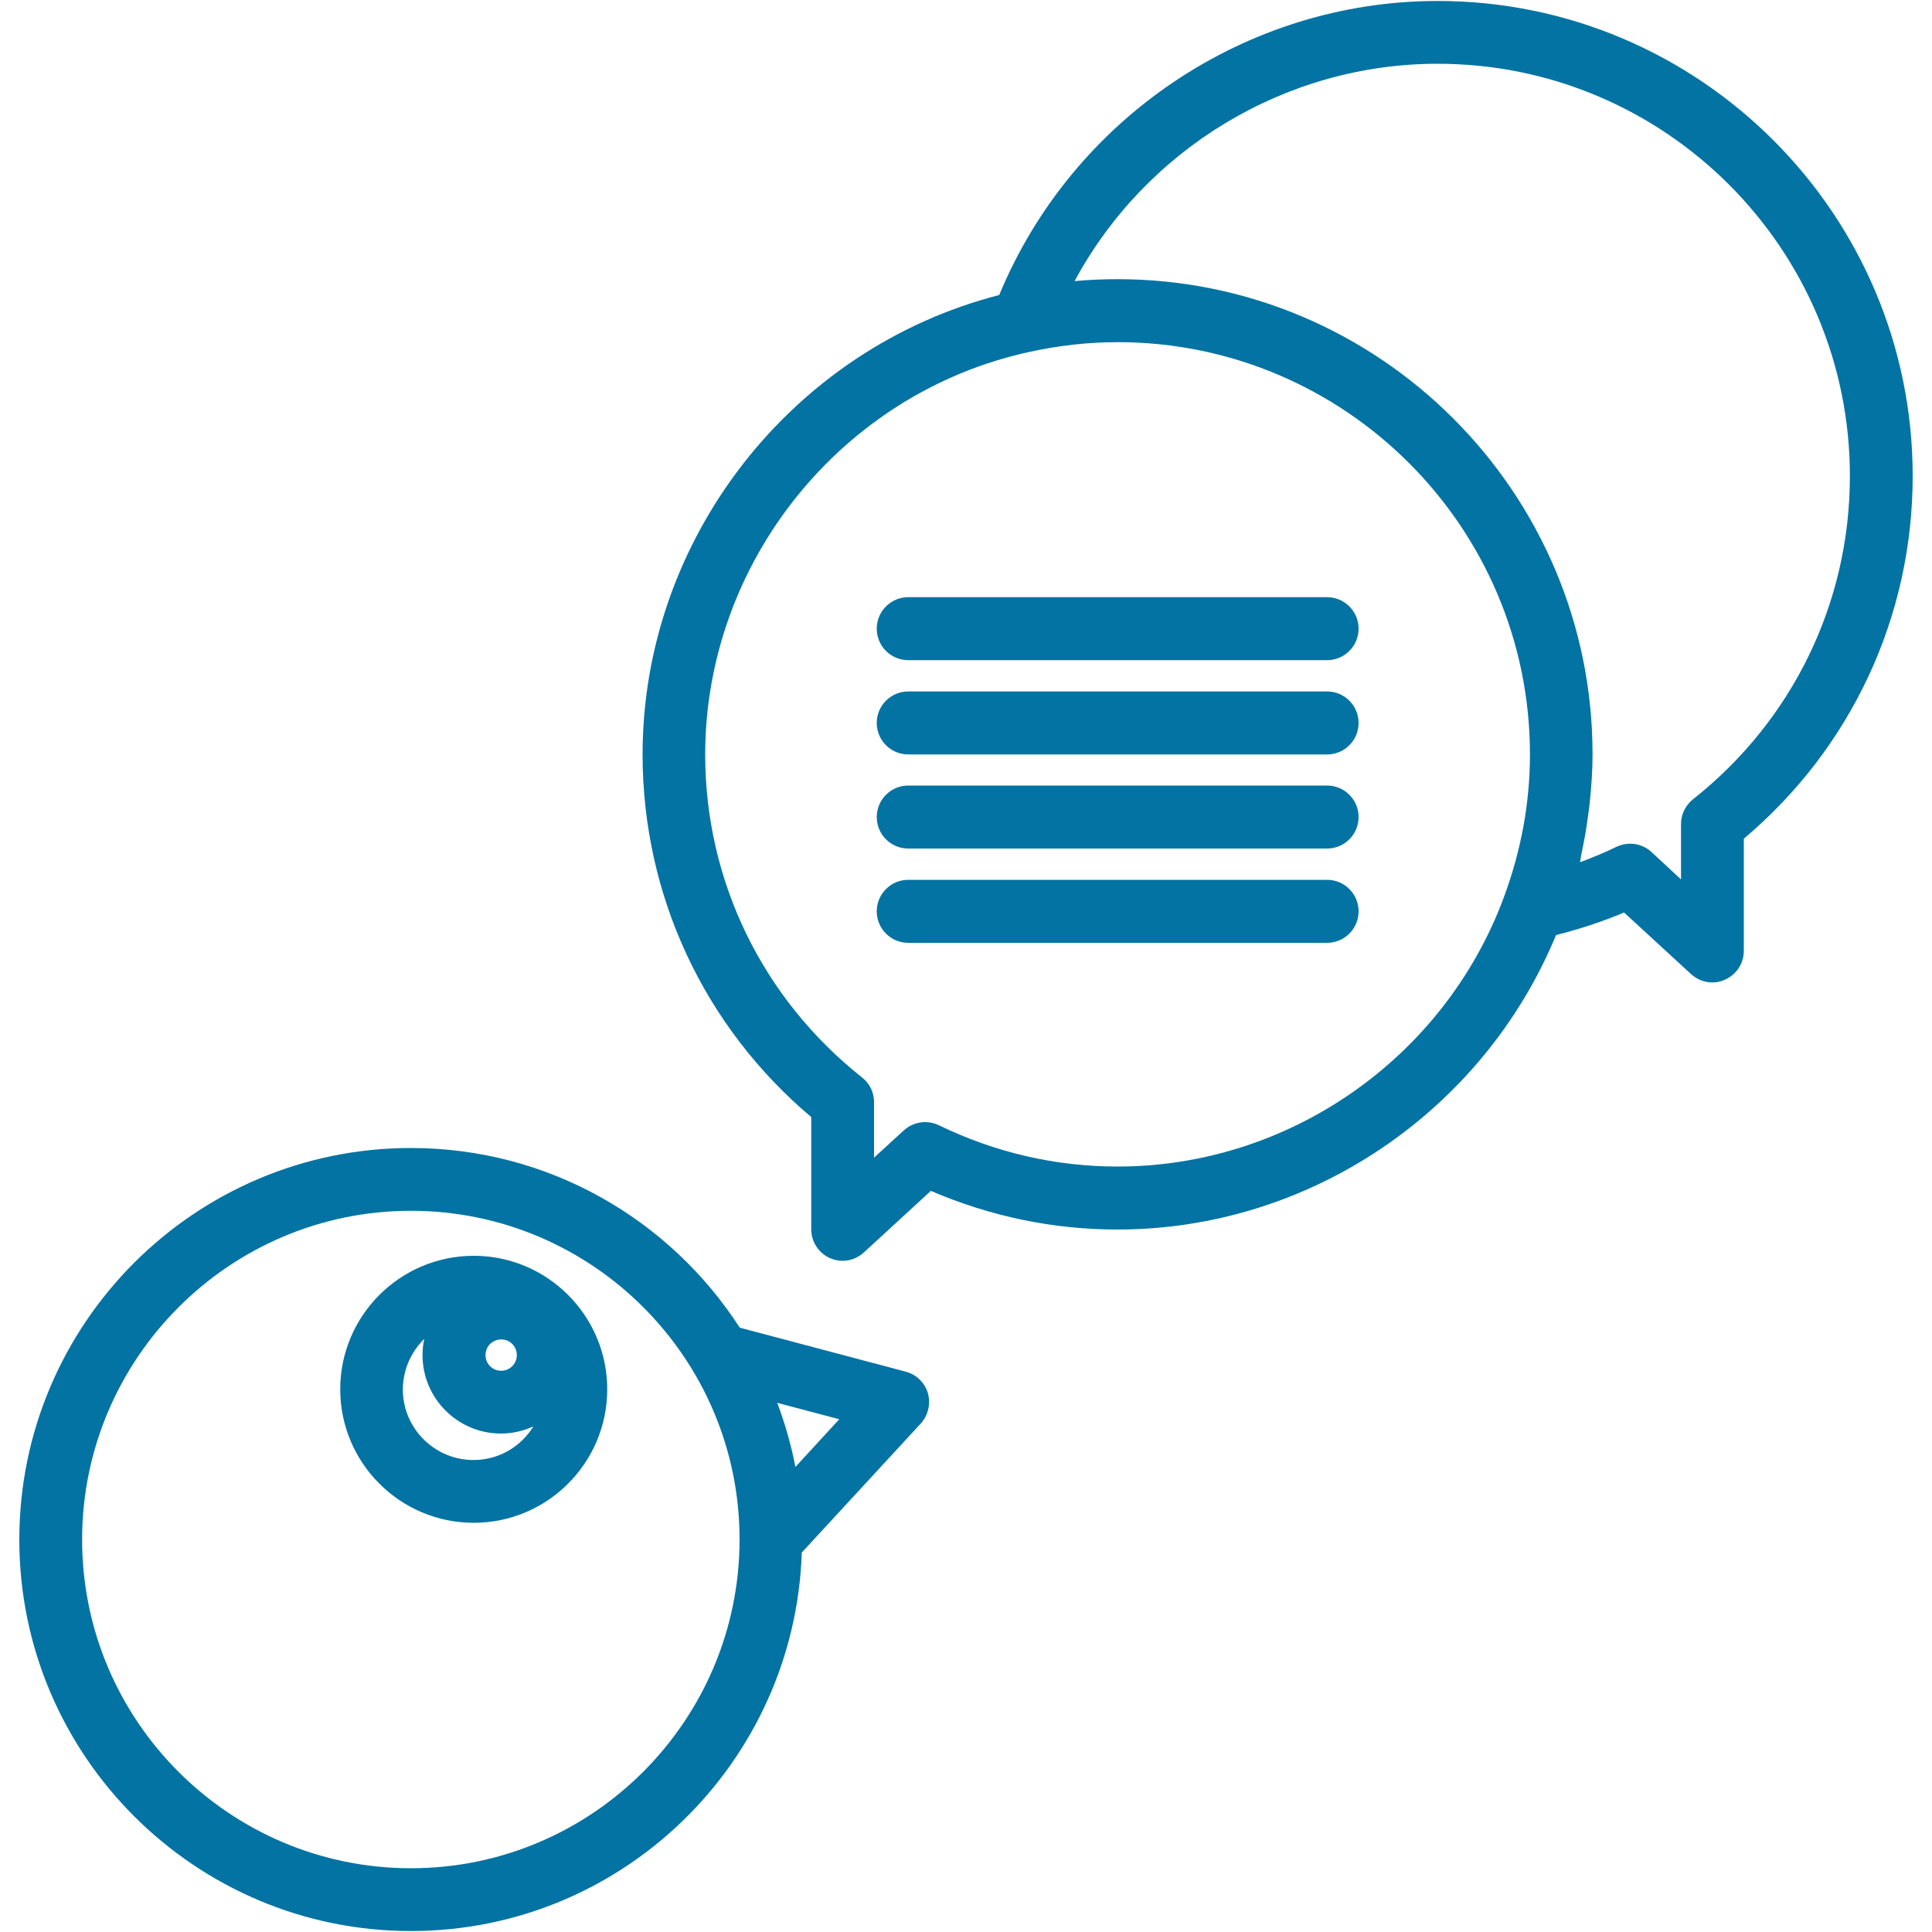
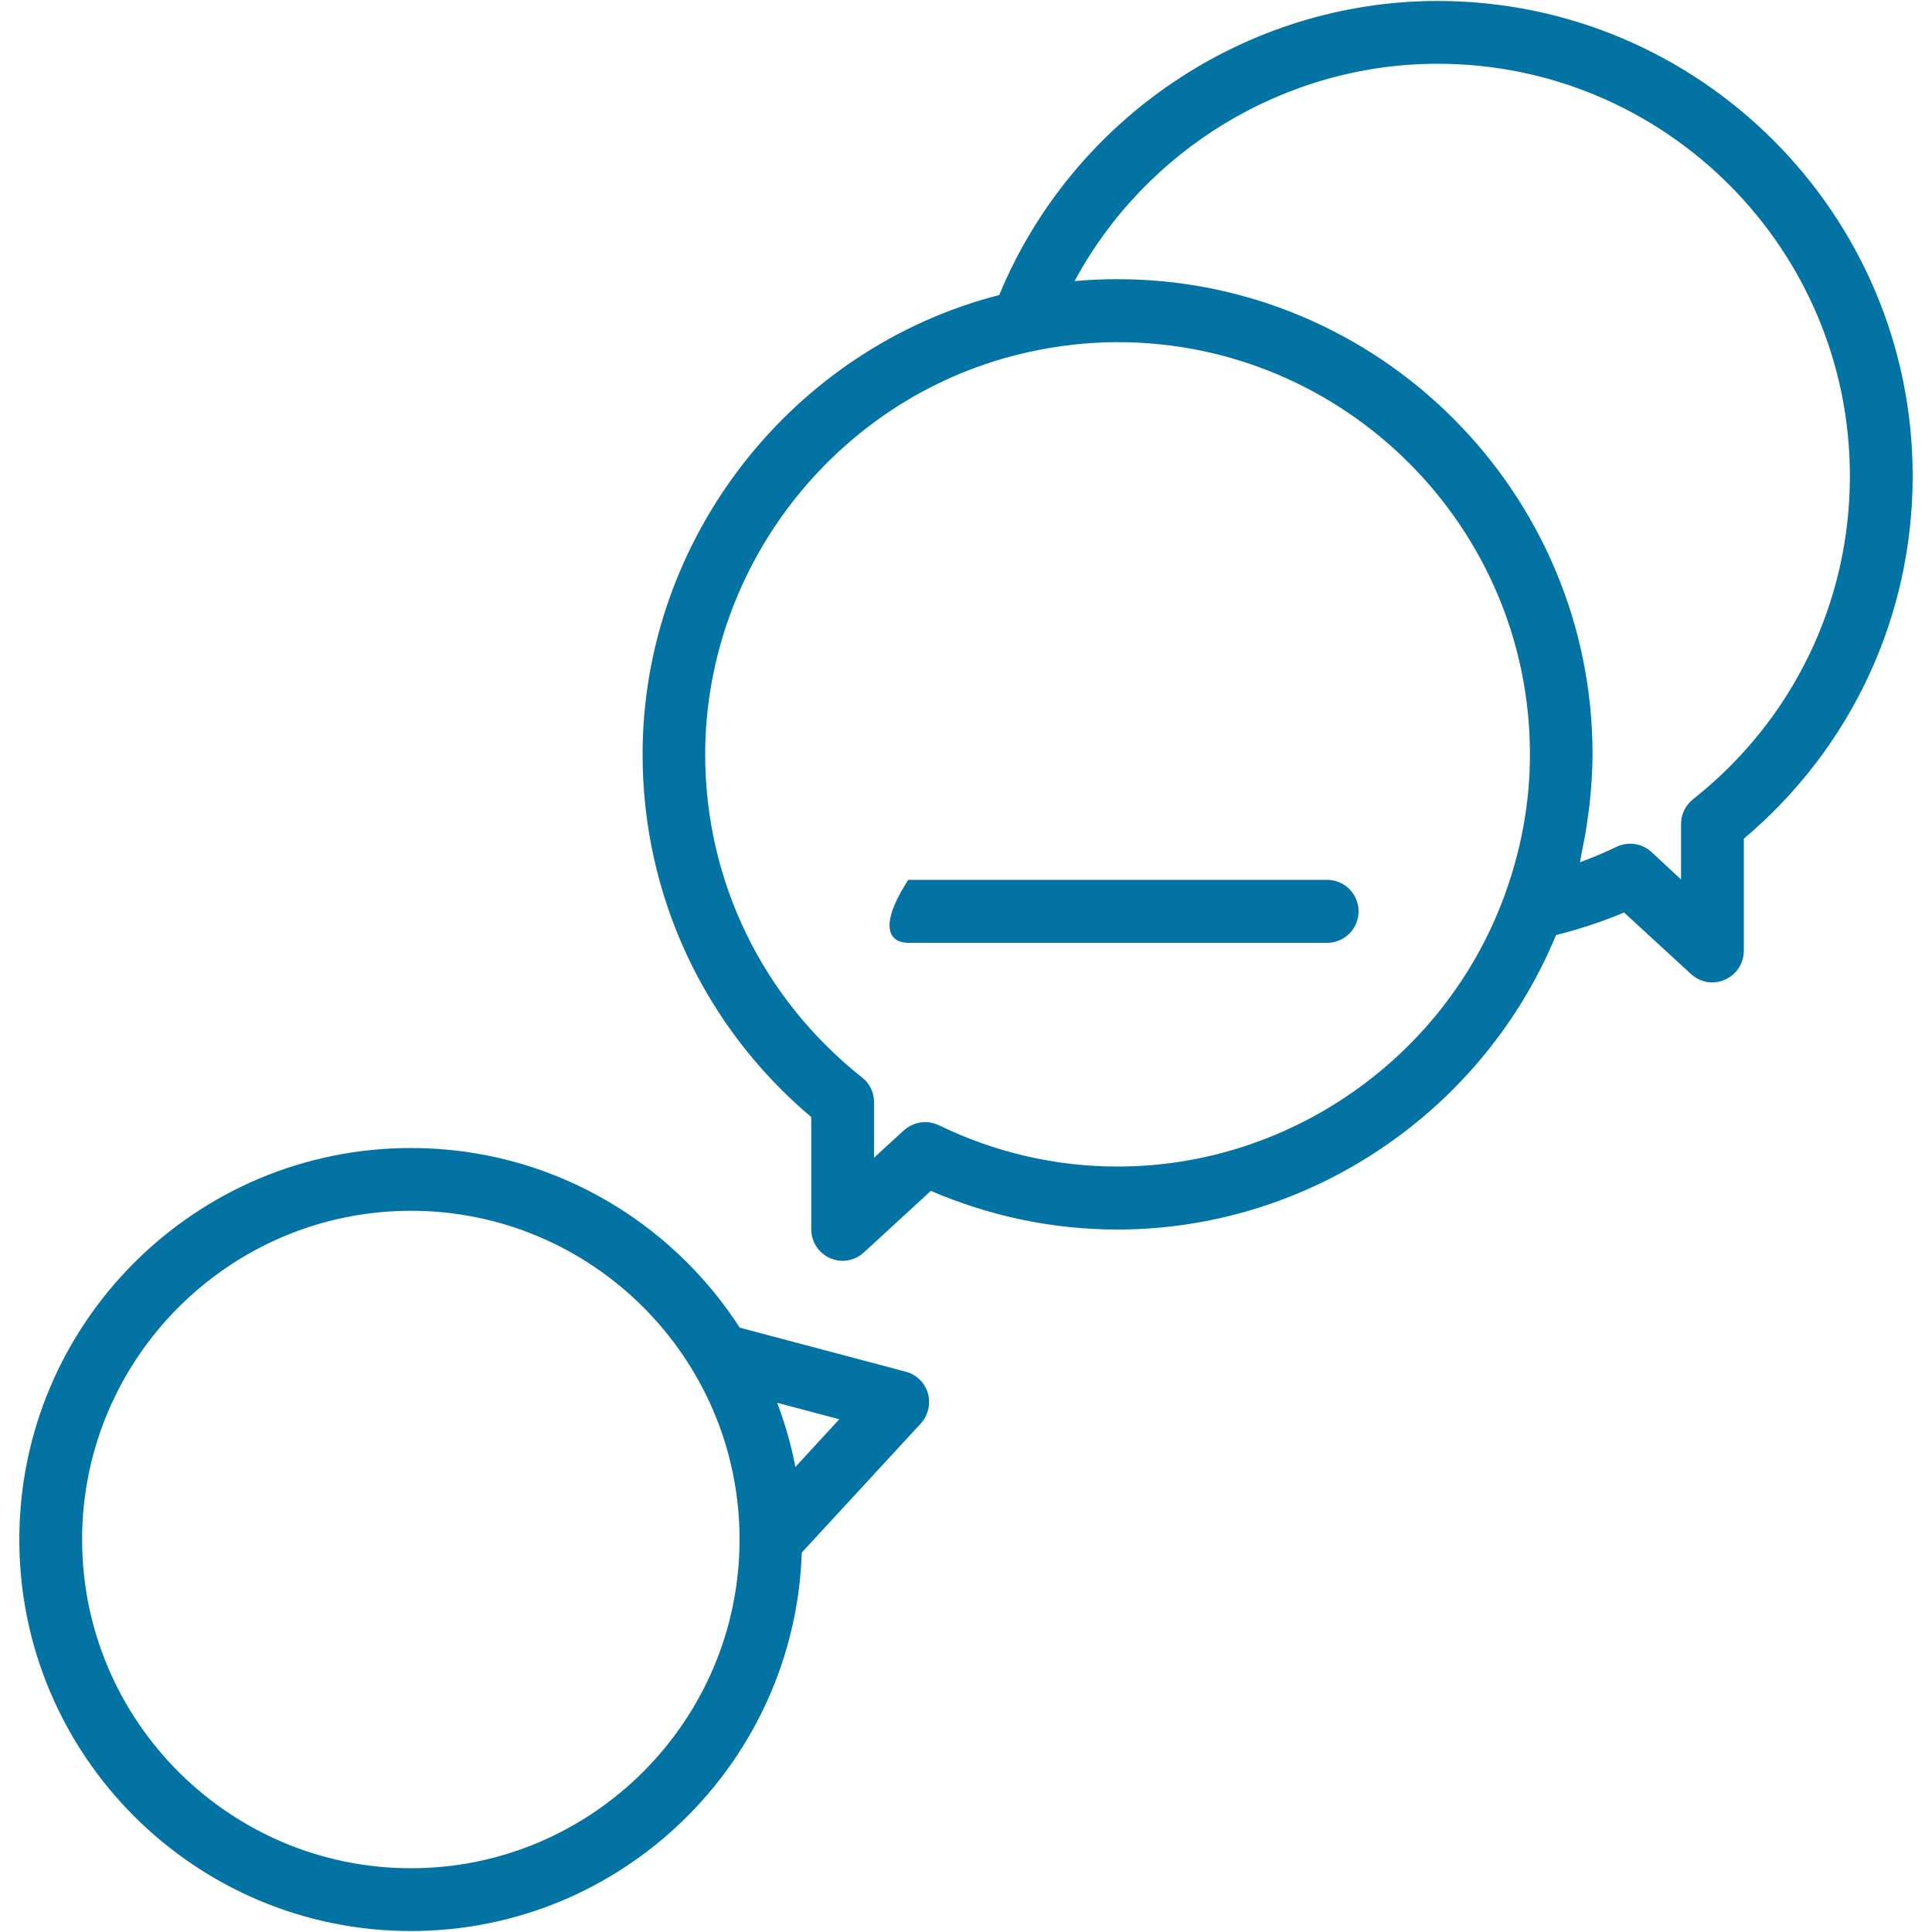
<svg xmlns="http://www.w3.org/2000/svg" viewBox="0 0 1000 1000" style="fill:#0273a2">
  <title>Speech Bubbles Outline Symbol In A Circle SVG icon</title>
  <g>
    <g>
      <path d="M212.7,999.5c109.5,0,198.7-87.3,202.3-195.9l61.6-66.8c3.8-4.2,5.2-10.1,3.7-15.6c-1.6-5.5-5.9-9.7-11.4-11.2l-86-22.8c-36.1-55.9-98.8-93-170.2-93C100.9,594.2,10,685.1,10,796.9C10,908.6,100.9,999.5,212.7,999.5z M434.4,734.6l-22.7,24.7c-2.2-11.5-5.4-22.5-9.4-33.2L434.4,734.6z M212.7,626.7c93.8,0,170.1,76.3,170.1,170.1S306.5,967,212.7,967S42.5,890.7,42.5,796.9C42.5,703.1,118.9,626.7,212.7,626.7z" />
-       <path d="M245.2,788.2c38.1,0,69.1-31,69.1-69.1c0-38.1-31-69.1-69.1-69.1c-38.1,0-69.1,31-69.1,69.1C176.1,757.2,207.1,788.2,245.2,788.2z M267.5,701.4c0,4.5-3.6,8.1-8.1,8.1c-4.5,0-8.1-3.6-8.1-8.1c0-4.5,3.6-8.1,8.1-8.1C263.9,693.2,267.5,696.9,267.5,701.4z M219.6,693c-0.6,2.7-0.9,5.5-0.9,8.4c0,22.4,18.2,40.6,40.6,40.6c6,0,11.7-1.4,16.8-3.7c-6.5,10.5-17.9,17.4-31,17.4c-20.2,0-36.6-16.4-36.6-36.6C208.6,708.9,212.8,699.7,219.6,693z" />
      <path d="M419.9,578.2v58.1c0,6.4,3.8,12.3,9.7,14.9c2.1,0.9,4.3,1.4,6.5,1.4c4,0,7.9-1.5,11-4.3l34.7-31.9c30.8,13.2,63.2,20,96.6,20c99.2,0,189.2-61,227-152.4c12.1-3.1,23.9-6.9,35.2-11.7l34.7,31.9c3.1,2.8,7,4.3,11,4.3c2.2,0,4.4-0.4,6.5-1.4c5.9-2.6,9.8-8.4,9.8-14.9v-58.1c55.6-46.9,87.4-114.9,87.4-187.7C990,110.8,879.7,0.5,744.1,0.5C645,0.5,555,61.3,517.2,152.7c-107.4,27.6-184.6,126.2-184.6,237.8C332.6,463.3,364.3,531.3,419.9,578.2z M744.1,33c117.7,0,213.4,95.7,213.4,213.4c0,65.5-29.6,126.5-81.2,167.3c-3.9,3.1-6.2,7.8-6.2,12.7v28.8L854.8,441c-3-2.8-7-4.3-11-4.3c-2.4,0-4.8,0.5-7.1,1.6c-6.1,3-12.5,5.6-18.9,8c0.3-1.5,0.5-3,0.8-4.6c1.3-6.1,2.4-12.1,3.2-18.3c0.3-2.5,0.8-5.1,1-7.6c0.9-8.5,1.5-16.9,1.5-25.4c0-135.6-110.3-245.9-245.9-245.9c-7.3,0-14.7,0.3-22.2,1C593,77.2,665.3,33,744.1,33z M532.6,182.2c15.4-3.4,30.8-5.1,45.9-5.1c117.6,0,213.4,95.7,213.4,213.4c0,25.1-4.6,50-13.6,74.2C747.3,547.9,667,603.8,578.5,603.8c-32.1,0-63.3-7.2-92.6-21.4c-2.3-1.1-4.7-1.6-7.1-1.6c-4,0-7.9,1.5-11,4.3l-15.4,14.1v-28.8c0-5-2.3-9.7-6.2-12.7C394.7,516.9,365,456,365,390.5C365.1,291,435.5,203.4,532.6,182.2z" />
-       <path d="M470.1,341.7h216.8c9,0,16.3-7.3,16.3-16.3c0-9-7.3-16.3-16.3-16.3H470.1c-9,0-16.3,7.3-16.3,16.3C453.8,334.4,461.1,341.7,470.1,341.7z" />
-       <path d="M470.1,390.5h216.8c9,0,16.3-7.3,16.3-16.3c0-9-7.3-16.3-16.3-16.3H470.1c-9,0-16.3,7.3-16.3,16.3C453.8,383.2,461.1,390.5,470.1,390.5z" />
-       <path d="M470.1,439.2h216.8c9,0,16.3-7.3,16.3-16.3c0-9-7.3-16.3-16.3-16.3H470.1c-9,0-16.3,7.3-16.3,16.3C453.8,431.9,461.1,439.2,470.1,439.2z" />
-       <path d="M470.1,488h216.8c9,0,16.3-7.3,16.3-16.3c0-9-7.3-16.3-16.3-16.3H470.1c-9,0-16.3,7.3-16.3,16.3C453.8,480.7,461.1,488,470.1,488z" />
+       <path d="M470.1,488h216.8c9,0,16.3-7.3,16.3-16.3c0-9-7.3-16.3-16.3-16.3H470.1C453.8,480.7,461.1,488,470.1,488z" />
    </g>
  </g>
</svg>